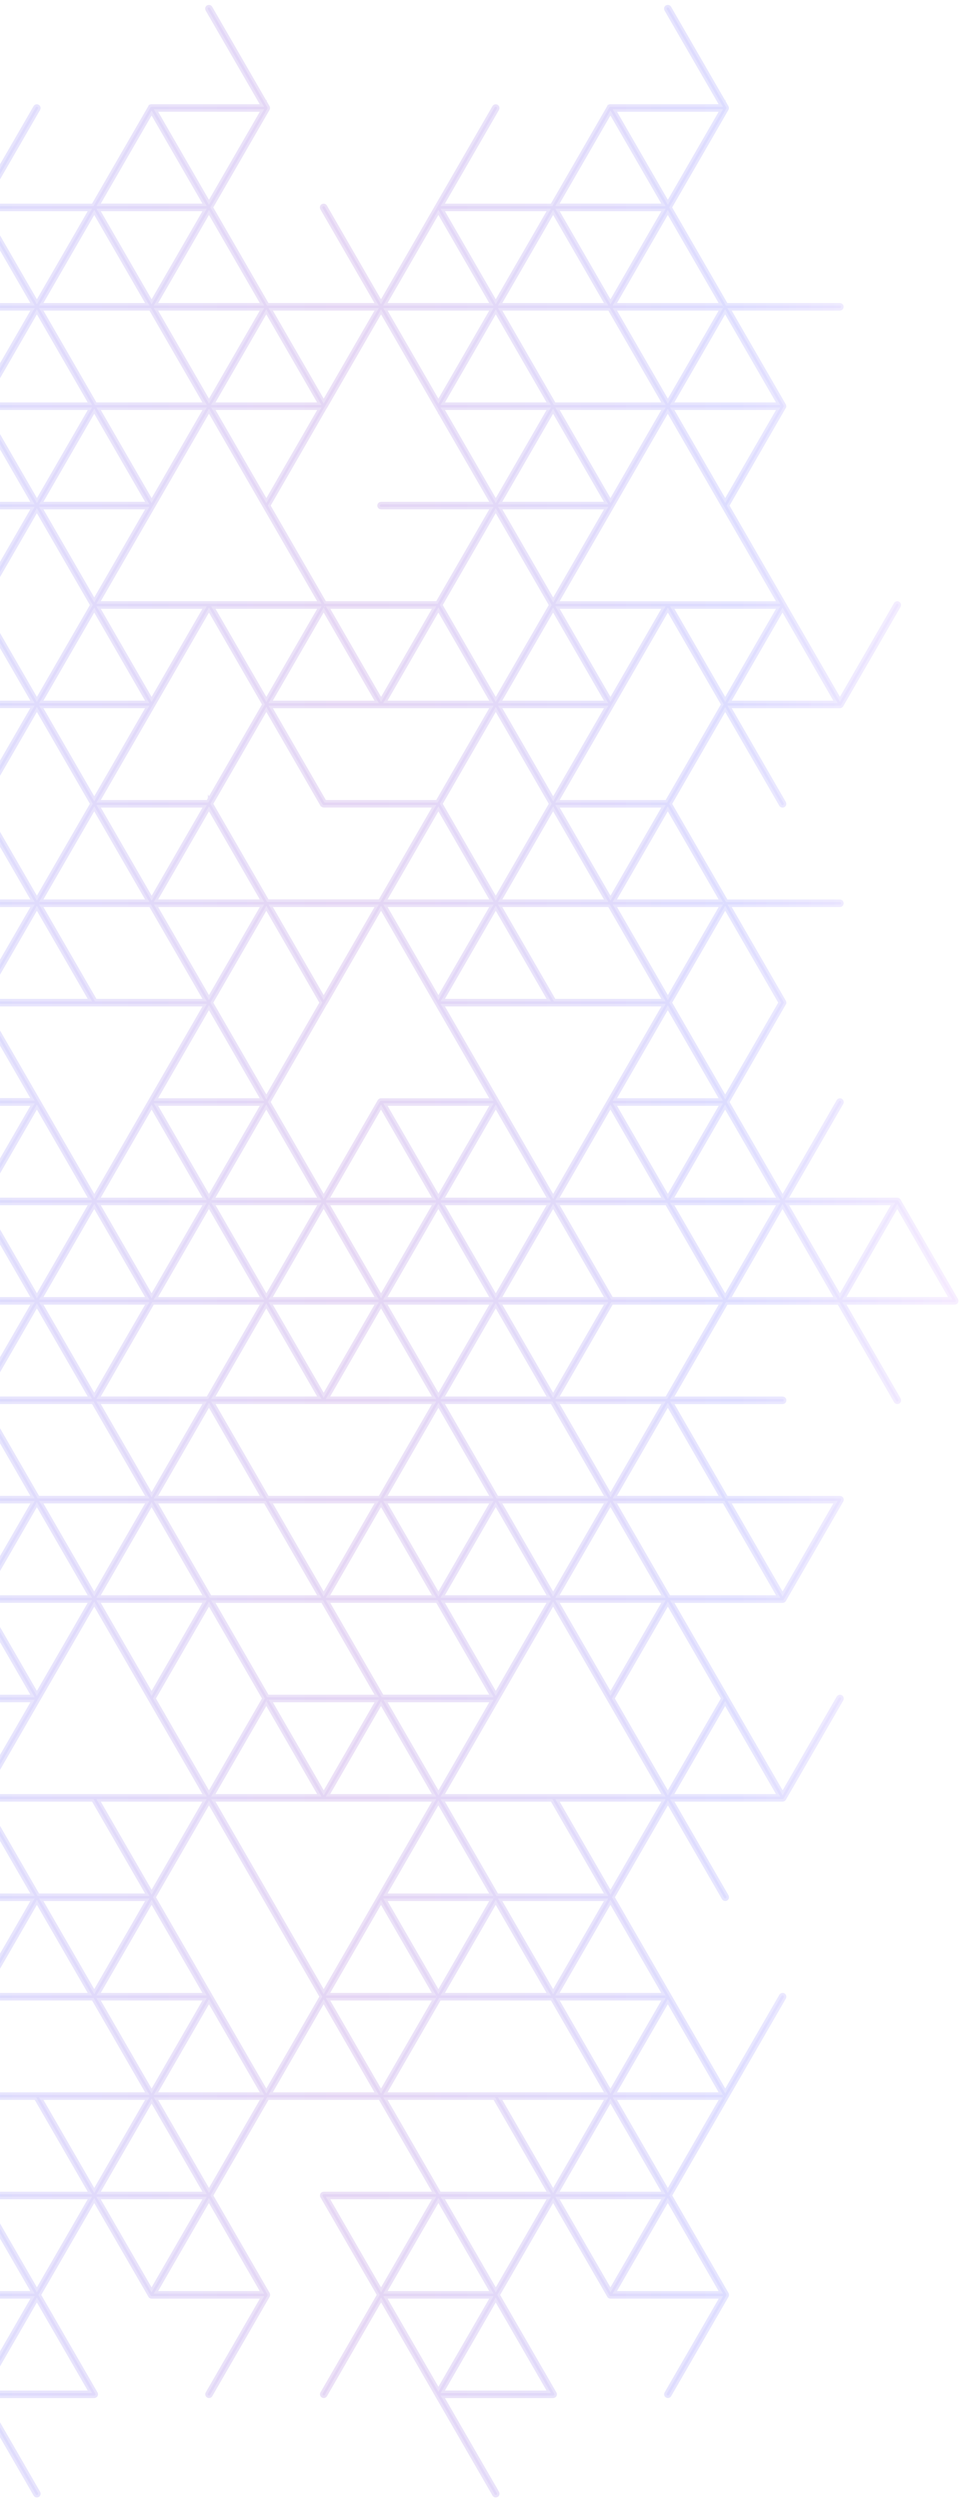
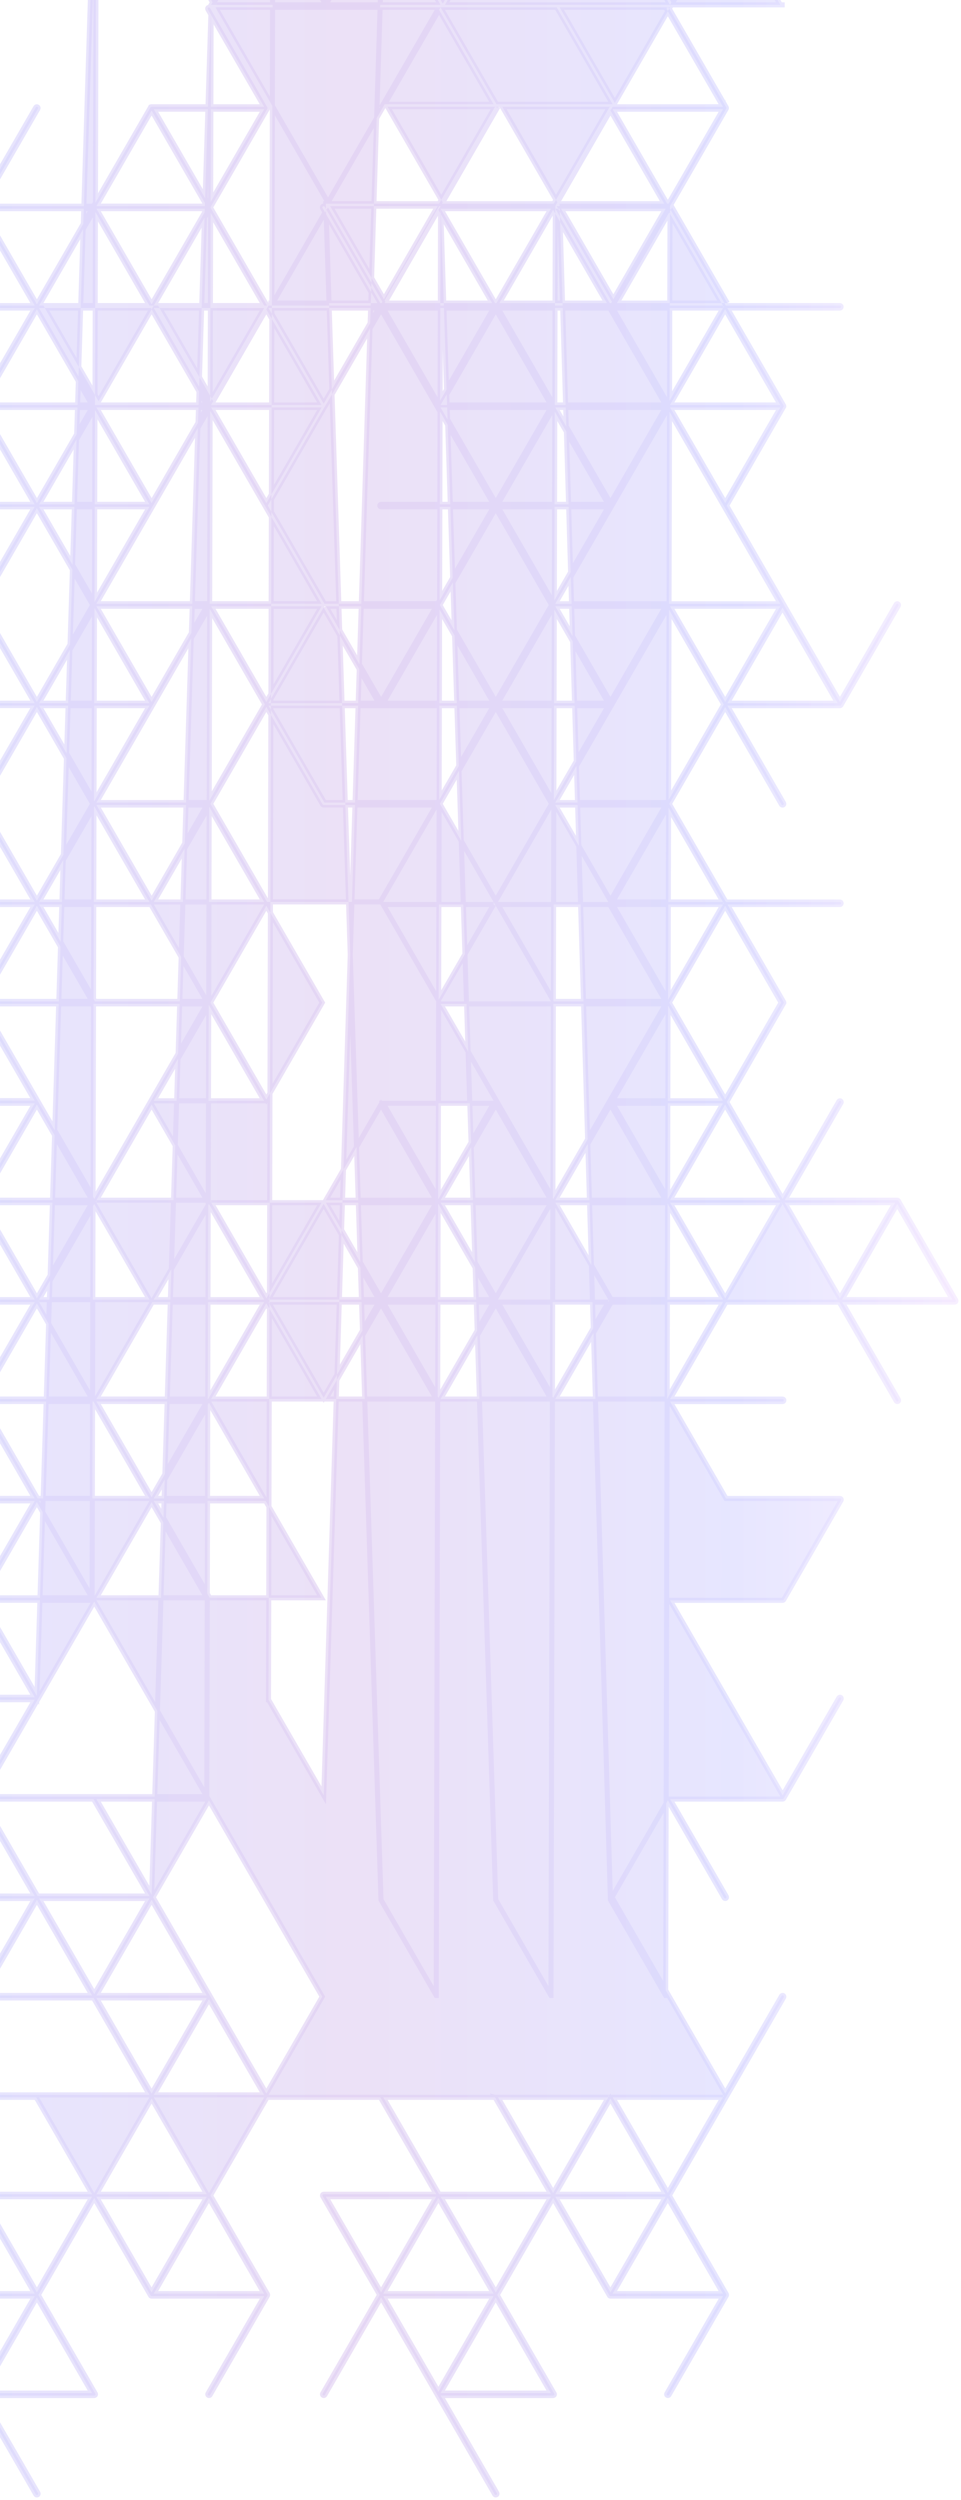
<svg xmlns="http://www.w3.org/2000/svg" width="190" height="494" viewBox="0 0 190 494" fill="none">
-   <path opacity=".6" d="M7.508 492.635l-11.126-19.272H18.634c.061 0 .122-.031.173-.082l.041-.041c.051-.081.041-.173 0-.245L7.58 453.478l11.055-19.149 11.167 19.312s.041.031.051.041c.02.011.041.021.071.031h22.314l-11.126 19.272c-.071.122-.031.265.092.337.122.071.265.03.337-.092l11.341-19.64c.041-.081.041-.163 0-.245l-11.269-19.517 11.198-19.394h22.395L86.26 433.583H64.007c-.092 0-.174.051-.214.123-.041.082-.041.163 0 .245l11.269 19.517-11.269 19.517c-.071.112-.031.265.092.337.122.071.265.03.337-.092l11.126-19.272 22.457 38.922c.071.112.214.153.337.092.122-.072.153-.215.092-.337l-11.126-19.272H109.36c.061 0 .122-.031.173-.082l.041-.041c.051-.081.041-.173 0-.245l-11.269-19.517 11.055-19.149 11.167 19.312s.041.031.051.041c.021.011.041.021.072.031h22.314l-11.127 19.272c-.071.122-.03.265.092.337.123.071.265.03.337-.092l11.341-19.64c.04-.081.04-.163 0-.245l-11.27-19.517 22.61-39.166c.062-.123.021-.276-.092-.337-.051-.031-.122-.041-.183-.021-.062.021-.113.062-.153.113l-11.127 19.272-22.395-38.789 11.055-19.15 11.126 19.272c.071.112.224.153.337.092.112-.071.153-.225.092-.337l-11.127-19.272h22.253c.061 0 .122-.03.173-.081l.031-.031 11.351-19.65c.061-.122.02-.275-.092-.337-.061-.03-.122-.041-.184-.02-.061.02-.112.061-.153.112l-11.126 19.272-22.253-38.544h22.253c.092 0 .173-.051.214-.122l11.341-19.64c.041-.081.041-.163 0-.245-.041-.081-.123-.122-.214-.122h-22.539l-11.055-19.15h22.253c.133 0 .245-.112.245-.245s-.112-.245-.245-.245H132.48l11.055-19.149h22.396l11.269 19.517c.071.112.225.153.337.092.112-.072.153-.215.092-.337l-11.127-19.283h22.253s.112-.01.174-.081l.03-.031c.031-.051.041-.092.041-.133 0-.04-.01-.081-.031-.122l-11.381-19.691c-.061-.061-.123-.081-.174-.081h-22.252l11.126-19.272c.061-.123.02-.266-.092-.337-.122-.072-.265-.031-.337.092l-11.126 19.272-11.055-19.15 11.29-19.598v-.041c0-.041-.011-.082-.031-.123l-11.126-19.272h22.252c.133 0 .245-.112.245-.245s-.112-.245-.245-.245h-22.538l-11.198-19.394 11.055-19.15 11.126 19.272c.072.112.225.153.337.092.112-.071.153-.214.092-.337l-11.126-19.282h22.252s.113-.01.174-.082l.041-.041 11.34-19.649c.062-.123.021-.266-.091-.337-.123-.072-.266-.031-.337.092l-11.127 19.272-22.395-38.789 11.289-19.599v-.041c0-.041-.01-.082-.03-.122l-11.126-19.272h22.252c.133 0 .245-.112.245-.245 0-.133-.112-.245-.245-.245h-22.538l-11.198-19.395 11.269-19.517c.041-.082.041-.163 0-.245L132.245 1.586c-.071-.112-.214-.153-.336-.092-.113.071-.154.214-.092.337l11.126 19.272h-22.314s-.051.031-.061.041c-.01 0-.031.02-.051.041h-.021l-.02.041-11.269 19.517h-22.11l11.126-19.272c.061-.122.031-.265-.092-.337-.112-.071-.265-.031-.337.092l-22.467 38.911-11.126-19.272c-.071-.112-.214-.153-.337-.092-.061.031-.102.092-.112.153-.021.061 0 .133.02.184l11.126 19.272H52.789L41.591 40.987l11.269-19.517c.041-.082.041-.163 0-.245L41.52 1.586c-.071-.112-.214-.153-.337-.092-.112.071-.153.214-.092.337L52.218 21.103H29.904s-.051.031-.061.041c-.01 0-.031.021-.051.041h-.02l-.02.041-11.269 19.517H-3.629l11.126-19.272c.061-.122.031-.265-.092-.337-.112-.071-.265-.031-.337.092l-22.467 38.911-11.126-19.272c-.071-.112-.214-.153-.337-.092-.061.031-.102.092-.112.153-.02.061 0 .133.02.184l11.269 19.517-11.269 19.517c-.071.112-.031.265.092.337.122.071.265.031.337-.092l11.126-19.272L6.855 99.661H-15.398c-.133 0-.245.112-.245.245 0 .132.112.245.245.245H6.855L-4.2 119.3H-26.739c-.092 0-.163.051-.214.123l-11.341 19.639c-.071.113-.031.266.092.337.122.072.265.031.337-.092l11.126-19.272 11.126 19.272c.031.061.082.092.153.113H6.855l-11.055 19.149H-26.739c-.133 0-.245.112-.245.245s.112.245.245.245h22.253L-26.953 197.971c-.071.112-.031.265.092.336.122.072.265.031.337-.091l11.126-19.272 22.253 38.544H-15.398c-.092 0-.163.051-.214.122-.041.082-.041.174 0 .245l11.269 19.517-11.055 19.15-22.467-38.912c-.071-.112-.214-.153-.337-.092-.061.031-.102.082-.112.153-.02.062 0 .133.02.184l11.126 19.272h-22.242s-.112.01-.173.082h-.02l-.031.051-11.331 19.67c-.071.112-.031.265.092.337.122.071.265.03.337-.092l11.126-19.272 22.488 38.952h.02c.041.062.102.082.173.082h22.253l-11.055 19.149h-22.538c-.133 0-.245.113-.245.245 0 .133.112.245.245.245h22.538l11.055 19.15H-26.728c-.092 0-.173.051-.214.122-.041.082-.041.164 0 .245l11.126 19.273h-22.253c-.092 0-.173.051-.214.122l-11.341 19.639c-.071.113-.031.266.092.337.122.072.265.031.337-.092l11.126-19.272 11.126 19.272c.031.062.082.092.153.113v.01h22.314l-22.253 38.544-11.126-19.272c-.071-.112-.214-.153-.337-.092-.051.031-.102.082-.112.143-.02.061 0 .133.02.184l22.467 38.922h-22.253c-.133 0-.245.112-.245.245 0 .132.112.245.245.245h22.538l11.055 19.149H-26.728c-.092 0-.173.051-.214.123-.041.081-.041.163 0 .245l11.269 19.517-11.269 19.517c-.071.112-.031.265.092.336.122.072.265.031.337-.091l11.126-19.272L7.079 492.88c.071.112.214.153.337.092.122-.072.153-.215.092-.337zM108.931 472.873H87.097l10.912-18.905 10.912 18.905h.01zm-11.341-19.16l-10.912 18.905-10.912-18.905h21.834-.01zm-21.824-.49l10.912-18.905 10.912 18.905H75.756h.01zm67.186 0h-21.834l10.912-18.905 10.912 18.905h.01zm-11.34-19.15l-5.461 9.453-5.462 9.452-10.912-18.905h21.835zm-22.682 0l-10.912 18.905-10.912-18.905h21.834-.01zm-22.681 0l-10.912 18.905-10.912-18.905H86.26h-.01zm23.528-.49l10.912-18.904 10.912 18.904h-21.834.01zm33.175-19.149l-10.912 18.904-10.912-18.904h21.834-.01zm-22.681 0l-10.912 18.904-10.912-18.904h21.834-.01zm-22.396 0l11.055 19.149H86.821l-11.055-19.149h22.11zM142.953 21.582L132.041 40.487l-10.912-18.904h21.834-.01zM109.778 40.732l10.912-18.905 10.912 18.905h-21.834.01zM52.228 21.582L41.316 40.487l-10.912-18.904h21.834-.01zM19.063 40.732l10.912-18.904L40.887 40.732H19.053h.01zm21.824.5L29.975 60.137l-10.912-18.904h21.834-.01zm-22.681 0L7.294 60.137-3.618 41.232H18.216h-.01zM-14.959 60.382l10.912-18.904L6.865 60.382H-14.969h.01zm22.681 0L18.634 41.477l10.912 18.904H7.712h.01zm22.681 0l10.912-18.904 10.912 18.904H30.394h.01zm-.857 354.052l-10.912 18.904-10.912-18.904H29.557h-.01zm22.681 0l-10.912 18.904-10.912-18.904H52.238h-.01zm.847-.49l10.912-18.905 10.912 18.905H53.065h.01zm89.878 0h-21.834l10.912-18.905 10.912 18.905h.01zm-11.34-19.15l-10.912 18.905-10.912-18.905h21.834-.01zm-22.396 0l11.055 19.15H75.756l11.055-19.15H109.217zm-22.967 0l-10.912 18.905-10.912-18.905H86.26h-.01zm45.363-.49h-21.835L120.69 375.4l10.912 18.904h.011zm-11.341-19.159l-10.912 18.904-10.912-18.904h21.834-.01zm-11.341 19.159H87.097L98.009 375.4l10.912 18.904h.01zm-11.341-19.159l-10.912 18.904-10.912-18.904h21.834-.01zm-11.341 19.159H64.416L75.328 375.4l10.912 18.904h.01zm45.363-38.799l-10.912 18.905-10.912-18.905h21.834-.01zm-22.396 0l11.055 19.15H98.162l-11.055-19.15h22.11zm-11.627 19.15H75.756l10.912-18.905 10.912 18.905h.01zm-11.341-19.15l-22.253 38.544-11.126-19.272-11.126-19.272H86.26h-.01zm-45.363 0L29.975 374.41l-10.912-18.905h21.834-.01zm34.451-19.394l10.912 18.904H64.416l9.534-16.516 1.378-2.388h.01zm.429-.245h21.834l-10.912 18.904-10.912-18.904h-.01zm11.341 19.149l22.253-38.544 22.253 38.544H87.097h.01zm-34.022-19.149h21.834L64.007 354.77l-10.912-18.904h-.01zm-.286-.49l-11.055-19.15h22.11l11.055 19.15H52.799zm-34.594-19.16L7.294 335.121l-10.912-18.905H18.216h-.01zm22.681 0l-10.912 18.905-10.912-18.905h21.834-.01zm.429.255l11.055 19.15-11.055 19.149-11.055-19.149 11.055-19.15zm11.341 19.64l10.912 18.904H41.734l10.912-18.904h.01zm101.638 18.904H132.46l10.912-18.904 10.912 18.904h.01zm-11.198-19.394l-11.055 19.149-11.055-19.149 11.055-19.15 11.055 19.15zm-11.483-19.405l-10.912 18.905-10.912-18.905h21.834-.01zm-22.682 0l-10.912 18.905-10.912-18.905h21.834-.01zm-22.395 0l11.055 19.15H75.481l-11.055-19.15h22.11zm-56.989-19.64l-10.912 18.905-10.912-18.905h21.834-.01zm45.363 0l-10.912 18.905-10.912-18.905h21.834-.01zm.429.245l10.912 18.905H64.416l10.912-18.905h.01zm22.681 0l10.912 18.905H87.097l10.912-18.905h.01zm22.682 0l10.912 18.905h-21.835l10.912-18.905h.011zm44.934-.245l-10.912 18.905-10.912-18.905h21.834-.01zm-22.396 0l11.055 19.15h-22.11l-11.055-19.15h22.11zm-22.967 0l-10.912 18.905-10.912-18.905h21.834-.01zm-22.681 0l-10.912 18.905-10.912-18.905h21.834-.01zm-21.824-.49l10.912-18.904 10.912 18.904H75.756h.01zm67.186 0h-21.834l10.912-18.904 10.912 18.904h.01zm-11.34-19.149l-10.912 18.904-10.912-18.904h21.834-.01zm-22.396 0l11.055 19.149H98.162l-11.055-19.149h22.11zm-22.967 0l-11.055 19.149H52.799l-11.055-19.149H86.26h-.01zm-56.703-19.64l-10.912 18.905-10.912-18.905h21.834-.01zm11.341-19.649l-10.912 18.904-10.912-18.904h21.834-.01zm.847-.49l10.912-18.905 10.912 18.905H41.724h.01zm10.493-19.15l-10.912 18.905-10.912-18.905h21.834-.01zm.715-.245l11.228-19.486s.031-.01.041-.031l11.126-19.272 22.253 38.544H75.338s-.031 0-.041.01h-.041c-.051.021-.102.051-.133.103l-11.126 19.272-11.055-19.15v.01zm45.506-39.534l10.912-18.905 10.912 18.905H98.438h.01zm-22.681 0l10.912-18.905 10.912 18.905H75.756h.01zm-23.539.5l-10.912 18.905-10.912-18.905h21.834-.01zm22.681 0l-10.912 18.905-10.912-18.905h21.834-.01zm12.198 19.15l10.912-18.905 10.912 18.905H87.097h.01zm11.341 58.928l10.912-18.904 10.912 18.904H98.438h.01zm45.353 0l10.912-18.904 10.911 18.904H143.79h.011zM41.745 237.648h21.834l-4.849 8.401-6.063 10.503-10.912-18.904h-.01zm22.253.245l10.912 18.904H53.075l10.912-18.904h.01zm22.681.01l10.912 18.904H75.756l10.912-18.904h.01zm23.099-.745l10.912-18.905 10.912 18.905h-21.834.01zm-22.671 0l10.912-18.905 10.912 18.905H87.097h.01zm-.429-.245l-10.912-18.905h21.834l-10.912 18.905h-.01zm-.429.245H64.416l10.912-18.905 10.912 18.905h.01zm0 .49l-10.912 18.904-10.912-18.904H86.26h-.01zm-44.934.255l10.912 18.904H30.394l10.912-18.904h.01zm45.791 38.544l10.912-18.905 10.912 18.905H87.097h.01zm-.429-.245l-10.912-18.905h21.834l-10.912 18.905h-.01zm-11.769-18.905l-10.912 18.905-10.912-18.905h21.834-.01zm.429.245l10.912 18.905H64.416l10.912-18.905h.01zM40.887 276.937l-10.912 18.905-10.912-18.905h21.834-.01zm102.066-19.64l-11.055 19.15h-22.109l11.055-19.15h22.109zm-22.681 0l-10.912 18.905-10.912-18.905h21.834-.01zm68.044-.49h-21.834l10.912-18.904 10.912 18.904h.01zm-11.341-19.159l-10.912 18.904-10.912-18.904h21.835-.011zm-22.681 0l-10.912 18.904-10.912-18.904h21.834-.01zm-22.396 0l11.055 19.149h-22.109l-11.055-19.149h22.109zm-22.967 0l-10.912 18.904-10.912-18.904h21.834-.01zm45.363-.49H132.46l10.912-18.905 10.912 18.905h.01zm-11.341-19.15l-10.912 18.905-10.912-18.905h21.834-.01zm-33.593 18.905l-22.253-38.544h44.516l-22.253 38.544h-.01zm11.759-19.395l10.912-18.904 10.912 18.904h-21.834.01zm33.318-19.394l-11.055 19.149-11.055-19.149 11.055-19.15 11.055 19.15zm-11.484-19.395l-10.912 18.905-10.912-18.905h21.834-.01zm-22.395 0l11.055 19.15h-22.11l-11.055-19.15h22.11zm-22.968 0l-10.912 18.905-10.912-18.905h21.834-.01zm45.362-.5h-21.834l10.912-18.905 10.912 18.905h.01zm-11.34-19.15l-10.912 18.905-10.912-18.905h21.834-.01zm-33.594 18.905l-11.055-19.15 11.055-19.149 11.055 19.149-11.055 19.15zm-45.363-39.279L41.745 119.8h21.834l-2.215 3.828-8.707 15.077zm34.022-18.66l10.912 18.905H75.756l10.912-18.905h.01zm22.681 0l10.912 18.905H98.438l10.912-18.905h.01zm-45.363 0l10.912 18.905H53.075l10.912-18.905h.01zm.429-.245H86.26l-10.912 18.905-10.912-18.905h-.01zm-23.539 0l-10.912 18.905-10.912-18.905h21.834-.01zm34.451 19.64h22.253l-11.055 19.15H64.14l-11.055-19.15h22.253zm23.11 0h21.834l-10.912 18.904-10.912-18.904h-.01zm33.45 19.15h-22.109l22.252-38.545 11.055 19.15-11.198 19.395zm33.737-19.64h-21.834l10.911-18.905 10.912 18.905h.011zm-11.341-19.15l-10.912 18.905L132.47 119.8h21.834-.01zm-22.681 0l-10.912 18.905-10.912-18.905h21.834-.01zm-33.594 18.905l-11.055-19.15 11.055-19.149 11.055 19.149-11.055 19.15zm.429-38.554h21.834l-10.912 18.904-10.912-18.904h-.01zm55.846 19.159h-44.516l22.253-38.544 22.253 38.544h.01zm0-38.799l-10.912 18.905-10.912-18.905h21.834-.01zm-22.681 0l-10.912 18.905-10.912-18.905h21.834-.01zm-11.341 19.149l-21.834 0L109.35 80.756l10.912 18.904h.01zm-11.341-19.149L98.019 99.416l-10.912-18.905h21.834-.01zM97.591 99.661H75.338c-.133 0-.245.112-.245.245 0 .132.112.245.245.245h22.253L86.536 119.3H64.14L52.942 99.906l11.228-19.486s.031-.01.041-.031l11.126-19.272 22.253 38.544zm-44.934-.245L41.745 80.511h21.834L52.667 99.416h-.01zm-22.681 0l-10.912-18.905h21.834L29.985 99.416h-.01zm22.253-38.544L41.316 79.776l-10.912-18.904h21.834-.01zm22.681 0l-10.912 18.904-10.912-18.904h21.834-.01zm12.198 19.15l10.912-18.905 10.912 18.904-21.834 0h.01zm67.187-0H132.46l10.912-18.904 10.912 18.904h.01zm-11.341-19.149l-10.912 18.904-10.912-18.904h21.834-.01zm-22.395 0l11.055 19.149h-22.11L98.448 60.872h22.11zm-22.968 0l-10.912 18.904-10.912-18.904h21.834-.01zm.857-.49L109.36 41.477l10.912 18.904H98.438h.01zm44.505 0h-21.834l10.912-18.904 10.912 18.904h.01zm-11.34-19.149l-10.912 18.904-10.912-18.904h21.834-.01zm-22.682 0L98.019 60.137l-10.912-18.904h21.834-.01zm-22.253.245l10.912 18.904H75.756l10.912-18.904h.01zM-14.959 60.872H6.875L-4.037 79.776-14.949 60.872h-.01zm11.341 19.15L7.294 61.117 18.206 80.021H-3.629h.01zm22.396 0L7.722 60.872H29.832L40.887 80.021H18.777zm22.957 0l10.912-18.905 10.912 18.905H41.724h.01zm-45.353.49h21.834L7.304 99.416-3.608 80.511h-.01zM7.722 99.661L18.634 80.756l10.912 18.905H7.712h.01zM41.316 80.756L63.568 119.3H19.053l22.253-38.544h.01zM29.546 100.151l-10.912 18.904-10.912-18.904H29.556h-.01zm-22.253.255l11.055 19.149-11.055 19.15-11.055-19.15 11.055-19.149zM-26.3 119.8h21.834l-10.912 18.905-10.912-18.905h-.01zm11.341 19.15l10.912-18.905L6.865 138.95H-14.969h.01zm22.681 0l10.912-18.905 10.912 18.905H7.712h.01zm33.593-18.905l11.055 19.15-11.198 19.395H19.063l22.253-38.545zM29.546 139.44l-10.912 18.905-10.912-18.905h21.834-.01zm-33.308 19.394l11.055-19.149 11.055 19.149-11.055 19.15-11.055-19.15zM-14.959 178.229l10.912-18.905 10.912 18.905H-14.969h.01zm22.681 0l10.912-18.905 10.912 18.905H7.712h.01zm11.341-19.15h21.834l-10.912 18.905-10.912-18.905h-.01zm11.341 19.15l10.912-18.905 10.912 18.905H30.394h.01zm11.198-19.395l11.055-19.149 11.126 19.272s.02.01.031.02c.02.031.041.041.071.051.031.021.051.031.082.031.01 0 .02.01.031.01h22.253l-11.055 19.15H52.799l-11.198-19.395v.01zm-56.561 19.895H6.875l-10.912 18.905-10.912-18.905h-.01zm11.341 19.15l10.912-18.905 10.912 18.905H-3.629h.01zm22.396 0l-11.055-19.15h22.11l11.055 19.15H18.777zm33.879-18.905l11.055 19.15-11.055 19.149-11.055-19.149 11.055-19.15zm-.429 38.544H30.394l10.912-18.904 10.912 18.904h.01zm-55.846-19.149h44.516l-22.253 38.544-22.253-38.544h-.01zm-11.341 19.639H6.875l-10.912 18.905-10.912-18.905h-.01zm11.341 19.15l10.912-18.905 10.912 18.905H-3.628h.01zm22.681 0l10.912-18.905 10.912 18.905H19.053h.01zm-.858.49L7.294 256.552-3.618 237.648h21.834-.01zm-67.187 0h21.834l-10.912 18.904-10.912-18.904h-.01zm11.341 19.159l10.912-18.904 10.912 18.904h-21.834.01zm22.681 0l10.912-18.904 10.912 18.904H-14.969h.01zm22.681 0l10.912-18.904 10.912 18.904H7.712h.01zm-45.363.49h21.834l-10.912 18.905-10.912-18.905h-.01zm11.341 19.15l11.055-19.15H6.865l-11.055 19.15H-26.3zm22.681 0l10.912-18.905 10.912 18.905H-3.628h.01zm22.681 0l11.055-19.15h22.11l-11.055 19.15H19.063zm33.593-18.905l10.912 18.905H41.734l10.912-18.905h.01zm-67.615 38.544l10.912-18.904 10.912 18.904H-14.969h.01zm22.396 0L-3.618 276.937h22.11l11.055 19.149H7.437zm22.967 0l10.912-18.904 10.912 18.904H30.394h.01zm-45.363.49H6.875l-10.912 18.905-10.912-18.905h-.01zm11.341 19.15l10.912-18.905 10.912 18.905H-3.628h.01zm22.681 0l10.912-18.905 10.912 18.905H19.053h.01zm22.396 0l-11.055-19.15h22.11l11.055 19.15H41.459zm-56.703 19.65l-11.055-19.15h22.11l11.055 19.15H-15.245zm-22.396.49h21.834l-10.912 18.904-10.912-18.904h-.01zm11.341 19.149l10.912-18.904 10.912 18.904H-26.31h.01zm11.341-19.149H6.875L-4.037 354.77l-10.912-18.904h-.01zm11.341 19.149l22.253-38.544 22.253 38.544H-3.628h.01zm-11.341 19.64l10.912-18.905 10.912 18.905H-14.969h.01zm22.396 0l-11.055-19.15H18.491l11.055 19.15H7.437zM41.316 355.75l11.126 19.272 11.269 19.517-11.055 19.15L30.261 374.9l11.055-19.15zm-.429 39.044l-10.912 18.905-10.912-18.905h21.834-.01zm-11.341-19.649l-10.912 18.904-10.912-18.904H29.557h-.01zm-22.681 0l-10.912 18.904-10.912-18.904H6.875h-.01zm-33.165 19.159l10.912-18.904 10.912 18.904H-26.31h.01zm22.681 0L7.294 375.4l10.912 18.904H-3.628h.01zm22.681 0l10.912-18.904 10.912 18.904H19.053h.01zm-45.363.49h21.834l-10.912 18.905-10.912-18.905h-.01zm11.341 19.15l11.055-19.15h22.396l11.055 19.15h-44.516.01zm45.363 0l10.912-18.905 10.912 18.905H30.394h.01zm-34.308 19.639l-11.055-19.149H7.151l11.055 19.149H-3.904zm22.967 0l10.912-18.904 10.912 18.904H19.053h.01zm33.165 19.64H30.394l10.912-18.905 10.912 18.905h.01zm-11.341-19.15l-5.461 9.453-5.461 9.452-10.912-18.905H40.887zm-22.681 0L7.294 452.978l-10.912-18.905H18.216h-.01zm-44.505 0h21.834l-10.912 18.905-10.912-18.905h-.01zm11.341 19.15l10.912-18.905 10.912 18.905H-14.969h.01zm0 .49H6.875L-4.037 472.618l-10.912-18.905h-.01zm11.341 19.16l10.912-18.905 10.912 18.905H-3.628h.01z" fill="url(#paint0_linear_2667_25257)" stroke="url(#paint1_linear_2667_25257)" />
+   <path opacity=".6" d="M7.508 492.635l-11.126-19.272H18.634c.061 0 .122-.031.173-.082l.041-.041c.051-.081.041-.173 0-.245L7.58 453.478l11.055-19.149 11.167 19.312s.041.031.051.041c.02.011.041.021.071.031h22.314l-11.126 19.272c-.071.122-.031.265.092.337.122.071.265.03.337-.092l11.341-19.64c.041-.081.041-.163 0-.245l-11.269-19.517 11.198-19.394h22.395L86.26 433.583H64.007c-.092 0-.174.051-.214.123-.041.082-.041.163 0 .245l11.269 19.517-11.269 19.517c-.071.112-.031.265.092.337.122.071.265.03.337-.092l11.126-19.272 22.457 38.922c.071.112.214.153.337.092.122-.072.153-.215.092-.337l-11.126-19.272H109.36c.061 0 .122-.031.173-.082l.041-.041c.051-.081.041-.173 0-.245l-11.269-19.517 11.055-19.149 11.167 19.312s.041.031.051.041c.021.011.041.021.072.031h22.314l-11.127 19.272c-.071.122-.03.265.092.337.123.071.265.03.337-.092l11.341-19.64c.04-.081.04-.163 0-.245l-11.27-19.517 22.61-39.166c.062-.123.021-.276-.092-.337-.051-.031-.122-.041-.183-.021-.062.021-.113.062-.153.113l-11.127 19.272-22.395-38.789 11.055-19.15 11.126 19.272c.071.112.224.153.337.092.112-.071.153-.225.092-.337l-11.127-19.272h22.253c.061 0 .122-.03.173-.081l.031-.031 11.351-19.65c.061-.122.02-.275-.092-.337-.061-.03-.122-.041-.184-.02-.061.02-.112.061-.153.112l-11.126 19.272-22.253-38.544h22.253c.092 0 .173-.051.214-.122l11.341-19.64c.041-.081.041-.163 0-.245-.041-.081-.123-.122-.214-.122h-22.539l-11.055-19.15h22.253c.133 0 .245-.112.245-.245s-.112-.245-.245-.245H132.48l11.055-19.149h22.396l11.269 19.517c.071.112.225.153.337.092.112-.072.153-.215.092-.337l-11.127-19.283h22.253s.112-.01.174-.081l.03-.031c.031-.051.041-.092.041-.133 0-.04-.01-.081-.031-.122l-11.381-19.691c-.061-.061-.123-.081-.174-.081h-22.252l11.126-19.272c.061-.123.02-.266-.092-.337-.122-.072-.265-.031-.337.092l-11.126 19.272-11.055-19.15 11.29-19.598v-.041c0-.041-.011-.082-.031-.123l-11.126-19.272h22.252c.133 0 .245-.112.245-.245s-.112-.245-.245-.245h-22.538l-11.198-19.394 11.055-19.15 11.126 19.272c.072.112.225.153.337.092.112-.071.153-.214.092-.337l-11.126-19.282h22.252s.113-.01.174-.082l.041-.041 11.34-19.649c.062-.123.021-.266-.091-.337-.123-.072-.266-.031-.337.092l-11.127 19.272-22.395-38.789 11.289-19.599v-.041c0-.041-.01-.082-.03-.122l-11.126-19.272h22.252c.133 0 .245-.112.245-.245 0-.133-.112-.245-.245-.245h-22.538l-11.198-19.395 11.269-19.517c.041-.082.041-.163 0-.245L132.245 1.586c-.071-.112-.214-.153-.336-.092-.113.071-.154.214-.092.337l11.126 19.272h-22.314s-.051.031-.061.041c-.01 0-.031.02-.051.041h-.021l-.02.041-11.269 19.517h-22.11l11.126-19.272c.061-.122.031-.265-.092-.337-.112-.071-.265-.031-.337.092l-22.467 38.911-11.126-19.272c-.071-.112-.214-.153-.337-.092-.061.031-.102.092-.112.153-.021.061 0 .133.02.184l11.126 19.272H52.789L41.591 40.987l11.269-19.517c.041-.082.041-.163 0-.245L41.52 1.586c-.071-.112-.214-.153-.337-.092-.112.071-.153.214-.092.337L52.218 21.103H29.904s-.051.031-.061.041c-.01 0-.031.021-.051.041h-.02l-.02.041-11.269 19.517H-3.629l11.126-19.272c.061-.122.031-.265-.092-.337-.112-.071-.265-.031-.337.092l-22.467 38.911-11.126-19.272c-.071-.112-.214-.153-.337-.092-.061.031-.102.092-.112.153-.02.061 0 .133.02.184l11.269 19.517-11.269 19.517c-.071.112-.031.265.092.337.122.071.265.031.337-.092l11.126-19.272L6.855 99.661H-15.398c-.133 0-.245.112-.245.245 0 .132.112.245.245.245H6.855L-4.2 119.3H-26.739c-.092 0-.163.051-.214.123l-11.341 19.639c-.071.113-.031.266.092.337.122.072.265.031.337-.092l11.126-19.272 11.126 19.272c.031.061.082.092.153.113H6.855l-11.055 19.149H-26.739c-.133 0-.245.112-.245.245s.112.245.245.245h22.253L-26.953 197.971c-.071.112-.031.265.092.336.122.072.265.031.337-.091l11.126-19.272 22.253 38.544H-15.398c-.092 0-.163.051-.214.122-.041.082-.041.174 0 .245l11.269 19.517-11.055 19.15-22.467-38.912c-.071-.112-.214-.153-.337-.092-.061.031-.102.082-.112.153-.02.062 0 .133.02.184l11.126 19.272h-22.242s-.112.01-.173.082h-.02l-.031.051-11.331 19.67c-.071.112-.031.265.092.337.122.071.265.03.337-.092l11.126-19.272 22.488 38.952h.02c.041.062.102.082.173.082h22.253l-11.055 19.149h-22.538c-.133 0-.245.113-.245.245 0 .133.112.245.245.245h22.538l11.055 19.15H-26.728c-.092 0-.173.051-.214.122-.041.082-.041.164 0 .245l11.126 19.273h-22.253c-.092 0-.173.051-.214.122l-11.341 19.639c-.071.113-.031.266.092.337.122.072.265.031.337-.092l11.126-19.272 11.126 19.272c.031.062.082.092.153.113v.01h22.314l-22.253 38.544-11.126-19.272c-.071-.112-.214-.153-.337-.092-.051.031-.102.082-.112.143-.02.061 0 .133.02.184l22.467 38.922h-22.253c-.133 0-.245.112-.245.245 0 .132.112.245.245.245h22.538l11.055 19.149H-26.728c-.092 0-.173.051-.214.123-.041.081-.041.163 0 .245l11.269 19.517-11.269 19.517c-.071.112-.031.265.092.336.122.072.265.031.337-.091l11.126-19.272L7.079 492.88c.071.112.214.153.337.092.122-.072.153-.215.092-.337zM108.931 472.873H87.097l10.912-18.905 10.912 18.905h.01zm-11.341-19.16l-10.912 18.905-10.912-18.905h21.834-.01zm-21.824-.49l10.912-18.905 10.912 18.905H75.756h.01zm67.186 0h-21.834l10.912-18.905 10.912 18.905h.01zm-11.34-19.15l-5.461 9.453-5.462 9.452-10.912-18.905h21.835zm-22.682 0l-10.912 18.905-10.912-18.905h21.834-.01zm-22.681 0l-10.912 18.905-10.912-18.905H86.26h-.01zm23.528-.49l10.912-18.904 10.912 18.904h-21.834.01zm33.175-19.149l-10.912 18.904-10.912-18.904h21.834-.01zm-22.681 0l-10.912 18.904-10.912-18.904h21.834-.01zm-22.396 0l11.055 19.149H86.821l-11.055-19.149h22.11zM142.953 21.582L132.041 40.487l-10.912-18.904h21.834-.01zM109.778 40.732l10.912-18.905 10.912 18.905h-21.834.01zM52.228 21.582L41.316 40.487l-10.912-18.904h21.834-.01zM19.063 40.732l10.912-18.904L40.887 40.732H19.053h.01zm21.824.5L29.975 60.137l-10.912-18.904h21.834-.01zm-22.681 0L7.294 60.137-3.618 41.232H18.216h-.01zM-14.959 60.382l10.912-18.904L6.865 60.382H-14.969h.01zm22.681 0L18.634 41.477l10.912 18.904H7.712h.01zm22.681 0l10.912-18.904 10.912 18.904H30.394h.01zl-10.912 18.904-10.912-18.904H29.557h-.01zm22.681 0l-10.912 18.904-10.912-18.904H52.238h-.01zm.847-.49l10.912-18.905 10.912 18.905H53.065h.01zm89.878 0h-21.834l10.912-18.905 10.912 18.905h.01zm-11.34-19.15l-10.912 18.905-10.912-18.905h21.834-.01zm-22.396 0l11.055 19.15H75.756l11.055-19.15H109.217zm-22.967 0l-10.912 18.905-10.912-18.905H86.26h-.01zm45.363-.49h-21.835L120.69 375.4l10.912 18.904h.011zm-11.341-19.159l-10.912 18.904-10.912-18.904h21.834-.01zm-11.341 19.159H87.097L98.009 375.4l10.912 18.904h.01zm-11.341-19.159l-10.912 18.904-10.912-18.904h21.834-.01zm-11.341 19.159H64.416L75.328 375.4l10.912 18.904h.01zm45.363-38.799l-10.912 18.905-10.912-18.905h21.834-.01zm-22.396 0l11.055 19.15H98.162l-11.055-19.15h22.11zm-11.627 19.15H75.756l10.912-18.905 10.912 18.905h.01zm-11.341-19.15l-22.253 38.544-11.126-19.272-11.126-19.272H86.26h-.01zm-45.363 0L29.975 374.41l-10.912-18.905h21.834-.01zm34.451-19.394l10.912 18.904H64.416l9.534-16.516 1.378-2.388h.01zm.429-.245h21.834l-10.912 18.904-10.912-18.904h-.01zm11.341 19.149l22.253-38.544 22.253 38.544H87.097h.01zm-34.022-19.149h21.834L64.007 354.77l-10.912-18.904h-.01zm-.286-.49l-11.055-19.15h22.11l11.055 19.15H52.799zm-34.594-19.16L7.294 335.121l-10.912-18.905H18.216h-.01zm22.681 0l-10.912 18.905-10.912-18.905h21.834-.01zm.429.255l11.055 19.15-11.055 19.149-11.055-19.149 11.055-19.15zm11.341 19.64l10.912 18.904H41.734l10.912-18.904h.01zm101.638 18.904H132.46l10.912-18.904 10.912 18.904h.01zm-11.198-19.394l-11.055 19.149-11.055-19.149 11.055-19.15 11.055 19.15zm-11.483-19.405l-10.912 18.905-10.912-18.905h21.834-.01zm-22.682 0l-10.912 18.905-10.912-18.905h21.834-.01zm-22.395 0l11.055 19.15H75.481l-11.055-19.15h22.11zm-56.989-19.64l-10.912 18.905-10.912-18.905h21.834-.01zm45.363 0l-10.912 18.905-10.912-18.905h21.834-.01zm.429.245l10.912 18.905H64.416l10.912-18.905h.01zm22.681 0l10.912 18.905H87.097l10.912-18.905h.01zm22.682 0l10.912 18.905h-21.835l10.912-18.905h.011zm44.934-.245l-10.912 18.905-10.912-18.905h21.834-.01zm-22.396 0l11.055 19.15h-22.11l-11.055-19.15h22.11zm-22.967 0l-10.912 18.905-10.912-18.905h21.834-.01zm-22.681 0l-10.912 18.905-10.912-18.905h21.834-.01zm-21.824-.49l10.912-18.904 10.912 18.904H75.756h.01zm67.186 0h-21.834l10.912-18.904 10.912 18.904h.01zm-11.34-19.149l-10.912 18.904-10.912-18.904h21.834-.01zm-22.396 0l11.055 19.149H98.162l-11.055-19.149h22.11zm-22.967 0l-11.055 19.149H52.799l-11.055-19.149H86.26h-.01zm-56.703-19.64l-10.912 18.905-10.912-18.905h21.834-.01zm11.341-19.649l-10.912 18.904-10.912-18.904h21.834-.01zm.847-.49l10.912-18.905 10.912 18.905H41.724h.01zm10.493-19.15l-10.912 18.905-10.912-18.905h21.834-.01zm.715-.245l11.228-19.486s.031-.01.041-.031l11.126-19.272 22.253 38.544H75.338s-.031 0-.041.01h-.041c-.051.021-.102.051-.133.103l-11.126 19.272-11.055-19.15v.01zm45.506-39.534l10.912-18.905 10.912 18.905H98.438h.01zm-22.681 0l10.912-18.905 10.912 18.905H75.756h.01zm-23.539.5l-10.912 18.905-10.912-18.905h21.834-.01zm22.681 0l-10.912 18.905-10.912-18.905h21.834-.01zm12.198 19.15l10.912-18.905 10.912 18.905H87.097h.01zm11.341 58.928l10.912-18.904 10.912 18.904H98.438h.01zm45.353 0l10.912-18.904 10.911 18.904H143.79h.011zM41.745 237.648h21.834l-4.849 8.401-6.063 10.503-10.912-18.904h-.01zm22.253.245l10.912 18.904H53.075l10.912-18.904h.01zm22.681.01l10.912 18.904H75.756l10.912-18.904h.01zm23.099-.745l10.912-18.905 10.912 18.905h-21.834.01zm-22.671 0l10.912-18.905 10.912 18.905H87.097h.01zm-.429-.245l-10.912-18.905h21.834l-10.912 18.905h-.01zm-.429.245H64.416l10.912-18.905 10.912 18.905h.01zm0 .49l-10.912 18.904-10.912-18.904H86.26h-.01zm-44.934.255l10.912 18.904H30.394l10.912-18.904h.01zm45.791 38.544l10.912-18.905 10.912 18.905H87.097h.01zm-.429-.245l-10.912-18.905h21.834l-10.912 18.905h-.01zm-11.769-18.905l-10.912 18.905-10.912-18.905h21.834-.01zm.429.245l10.912 18.905H64.416l10.912-18.905h.01zM40.887 276.937l-10.912 18.905-10.912-18.905h21.834-.01zm102.066-19.64l-11.055 19.15h-22.109l11.055-19.15h22.109zm-22.681 0l-10.912 18.905-10.912-18.905h21.834-.01zm68.044-.49h-21.834l10.912-18.904 10.912 18.904h.01zm-11.341-19.159l-10.912 18.904-10.912-18.904h21.835-.011zm-22.681 0l-10.912 18.904-10.912-18.904h21.834-.01zm-22.396 0l11.055 19.149h-22.109l-11.055-19.149h22.109zm-22.967 0l-10.912 18.904-10.912-18.904h21.834-.01zm45.363-.49H132.46l10.912-18.905 10.912 18.905h.01zm-11.341-19.15l-10.912 18.905-10.912-18.905h21.834-.01zm-33.593 18.905l-22.253-38.544h44.516l-22.253 38.544h-.01zm11.759-19.395l10.912-18.904 10.912 18.904h-21.834.01zm33.318-19.394l-11.055 19.149-11.055-19.149 11.055-19.15 11.055 19.15zm-11.484-19.395l-10.912 18.905-10.912-18.905h21.834-.01zm-22.395 0l11.055 19.15h-22.11l-11.055-19.15h22.11zm-22.968 0l-10.912 18.905-10.912-18.905h21.834-.01zm45.362-.5h-21.834l10.912-18.905 10.912 18.905h.01zm-11.34-19.15l-10.912 18.905-10.912-18.905h21.834-.01zm-33.594 18.905l-11.055-19.15 11.055-19.149 11.055 19.149-11.055 19.15zm-45.363-39.279L41.745 119.8h21.834l-2.215 3.828-8.707 15.077zm34.022-18.66l10.912 18.905H75.756l10.912-18.905h.01zm22.681 0l10.912 18.905H98.438l10.912-18.905h.01zm-45.363 0l10.912 18.905H53.075l10.912-18.905h.01zm.429-.245H86.26l-10.912 18.905-10.912-18.905h-.01zm-23.539 0l-10.912 18.905-10.912-18.905h21.834-.01zm34.451 19.64h22.253l-11.055 19.15H64.14l-11.055-19.15h22.253zm23.11 0h21.834l-10.912 18.904-10.912-18.904h-.01zm33.45 19.15h-22.109l22.252-38.545 11.055 19.15-11.198 19.395zm33.737-19.64h-21.834l10.911-18.905 10.912 18.905h.011zm-11.341-19.15l-10.912 18.905L132.47 119.8h21.834-.01zm-22.681 0l-10.912 18.905-10.912-18.905h21.834-.01zm-33.594 18.905l-11.055-19.15 11.055-19.149 11.055 19.149-11.055 19.15zm.429-38.554h21.834l-10.912 18.904-10.912-18.904h-.01zm55.846 19.159h-44.516l22.253-38.544 22.253 38.544h.01zm0-38.799l-10.912 18.905-10.912-18.905h21.834-.01zm-22.681 0l-10.912 18.905-10.912-18.905h21.834-.01zm-11.341 19.149l-21.834 0L109.35 80.756l10.912 18.904h.01zm-11.341-19.149L98.019 99.416l-10.912-18.905h21.834-.01zM97.591 99.661H75.338c-.133 0-.245.112-.245.245 0 .132.112.245.245.245h22.253L86.536 119.3H64.14L52.942 99.906l11.228-19.486s.031-.01.041-.031l11.126-19.272 22.253 38.544zm-44.934-.245L41.745 80.511h21.834L52.667 99.416h-.01zm-22.681 0l-10.912-18.905h21.834L29.985 99.416h-.01zm22.253-38.544L41.316 79.776l-10.912-18.904h21.834-.01zm22.681 0l-10.912 18.904-10.912-18.904h21.834-.01zm12.198 19.15l10.912-18.905 10.912 18.904-21.834 0h.01zm67.187-0H132.46l10.912-18.904 10.912 18.904h.01zm-11.341-19.149l-10.912 18.904-10.912-18.904h21.834-.01zm-22.395 0l11.055 19.149h-22.11L98.448 60.872h22.11zm-22.968 0l-10.912 18.904-10.912-18.904h21.834-.01zm.857-.49L109.36 41.477l10.912 18.904H98.438h.01zm44.505 0h-21.834l10.912-18.904 10.912 18.904h.01zm-11.34-19.149l-10.912 18.904-10.912-18.904h21.834-.01zm-22.682 0L98.019 60.137l-10.912-18.904h21.834-.01zm-22.253.245l10.912 18.904H75.756l10.912-18.904h.01zM-14.959 60.872H6.875L-4.037 79.776-14.949 60.872h-.01zm11.341 19.15L7.294 61.117 18.206 80.021H-3.629h.01zm22.396 0L7.722 60.872H29.832L40.887 80.021H18.777zm22.957 0l10.912-18.905 10.912 18.905H41.724h.01zm-45.353.49h21.834L7.304 99.416-3.608 80.511h-.01zM7.722 99.661L18.634 80.756l10.912 18.905H7.712h.01zM41.316 80.756L63.568 119.3H19.053l22.253-38.544h.01zM29.546 100.151l-10.912 18.904-10.912-18.904H29.556h-.01zm-22.253.255l11.055 19.149-11.055 19.15-11.055-19.15 11.055-19.149zM-26.3 119.8h21.834l-10.912 18.905-10.912-18.905h-.01zm11.341 19.15l10.912-18.905L6.865 138.95H-14.969h.01zm22.681 0l10.912-18.905 10.912 18.905H7.712h.01zm33.593-18.905l11.055 19.15-11.198 19.395H19.063l22.253-38.545zM29.546 139.44l-10.912 18.905-10.912-18.905h21.834-.01zm-33.308 19.394l11.055-19.149 11.055 19.149-11.055 19.15-11.055-19.15zM-14.959 178.229l10.912-18.905 10.912 18.905H-14.969h.01zm22.681 0l10.912-18.905 10.912 18.905H7.712h.01zm11.341-19.15h21.834l-10.912 18.905-10.912-18.905h-.01zm11.341 19.15l10.912-18.905 10.912 18.905H30.394h.01zm11.198-19.395l11.055-19.149 11.126 19.272s.02.01.031.02c.02.031.041.041.071.051.031.021.051.031.082.031.01 0 .02.01.031.01h22.253l-11.055 19.15H52.799l-11.198-19.395v.01zm-56.561 19.895H6.875l-10.912 18.905-10.912-18.905h-.01zm11.341 19.15l10.912-18.905 10.912 18.905H-3.629h.01zm22.396 0l-11.055-19.15h22.11l11.055 19.15H18.777zm33.879-18.905l11.055 19.15-11.055 19.149-11.055-19.149 11.055-19.15zm-.429 38.544H30.394l10.912-18.904 10.912 18.904h.01zm-55.846-19.149h44.516l-22.253 38.544-22.253-38.544h-.01zm-11.341 19.639H6.875l-10.912 18.905-10.912-18.905h-.01zm11.341 19.15l10.912-18.905 10.912 18.905H-3.628h.01zm22.681 0l10.912-18.905 10.912 18.905H19.053h.01zm-.858.49L7.294 256.552-3.618 237.648h21.834-.01zm-67.187 0h21.834l-10.912 18.904-10.912-18.904h-.01zm11.341 19.159l10.912-18.904 10.912 18.904h-21.834.01zm22.681 0l10.912-18.904 10.912 18.904H-14.969h.01zm22.681 0l10.912-18.904 10.912 18.904H7.712h.01zm-45.363.49h21.834l-10.912 18.905-10.912-18.905h-.01zm11.341 19.15l11.055-19.15H6.865l-11.055 19.15H-26.3zm22.681 0l10.912-18.905 10.912 18.905H-3.628h.01zm22.681 0l11.055-19.15h22.11l-11.055 19.15H19.063zm33.593-18.905l10.912 18.905H41.734l10.912-18.905h.01zm-67.615 38.544l10.912-18.904 10.912 18.904H-14.969h.01zm22.396 0L-3.618 276.937h22.11l11.055 19.149H7.437zm22.967 0l10.912-18.904 10.912 18.904H30.394h.01zm-45.363.49H6.875l-10.912 18.905-10.912-18.905h-.01zm11.341 19.15l10.912-18.905 10.912 18.905H-3.628h.01zm22.681 0l10.912-18.905 10.912 18.905H19.053h.01zm22.396 0l-11.055-19.15h22.11l11.055 19.15H41.459zm-56.703 19.65l-11.055-19.15h22.11l11.055 19.15H-15.245zm-22.396.49h21.834l-10.912 18.904-10.912-18.904h-.01zm11.341 19.149l10.912-18.904 10.912 18.904H-26.31h.01zm11.341-19.149H6.875L-4.037 354.77l-10.912-18.904h-.01zm11.341 19.149l22.253-38.544 22.253 38.544H-3.628h.01zm-11.341 19.64l10.912-18.905 10.912 18.905H-14.969h.01zm22.396 0l-11.055-19.15H18.491l11.055 19.15H7.437zM41.316 355.75l11.126 19.272 11.269 19.517-11.055 19.15L30.261 374.9l11.055-19.15zm-.429 39.044l-10.912 18.905-10.912-18.905h21.834-.01zm-11.341-19.649l-10.912 18.904-10.912-18.904H29.557h-.01zm-22.681 0l-10.912 18.904-10.912-18.904H6.875h-.01zm-33.165 19.159l10.912-18.904 10.912 18.904H-26.31h.01zm22.681 0L7.294 375.4l10.912 18.904H-3.628h.01zm22.681 0l10.912-18.904 10.912 18.904H19.053h.01zm-45.363.49h21.834l-10.912 18.905-10.912-18.905h-.01zm11.341 19.15l11.055-19.15h22.396l11.055 19.15h-44.516.01zm45.363 0l10.912-18.905 10.912 18.905H30.394h.01zm-34.308 19.639l-11.055-19.149H7.151l11.055 19.149H-3.904zm22.967 0l10.912-18.904 10.912 18.904H19.053h.01zm33.165 19.64H30.394l10.912-18.905 10.912 18.905h.01zm-11.341-19.15l-5.461 9.453-5.461 9.452-10.912-18.905H40.887zm-22.681 0L7.294 452.978l-10.912-18.905H18.216h-.01zm-44.505 0h21.834l-10.912 18.905-10.912-18.905h-.01zm11.341 19.15l10.912-18.905 10.912 18.905H-14.969h.01zm0 .49H6.875L-4.037 472.618l-10.912-18.905h-.01zm11.341 19.16l10.912-18.905 10.912 18.905H-3.628h.01z" fill="url(#paint0_linear_2667_25257)" stroke="url(#paint1_linear_2667_25257)" />
  <defs>
    <linearGradient id="paint0_linear_2667_25257" x1="-61" y1="247.233" x2="189" y2="247.233" gradientUnits="userSpaceOnUse">
      <stop offset=".005" stop-color="#F1E5FF" />
      <stop offset=".185" stop-color="#D6D5FF" />
      <stop offset=".52" stop-color="#DFCDF1" />
      <stop offset=".82" stop-color="#D6D5FF" />
      <stop offset=".99" stop-color="#F1E5FF" />
    </linearGradient>
    <linearGradient id="paint1_linear_2667_25257" x1="-61" y1="247.233" x2="189" y2="247.233" gradientUnits="userSpaceOnUse">
      <stop offset=".005" stop-color="#F1E5FF" />
      <stop offset=".185" stop-color="#D6D5FF" />
      <stop offset=".52" stop-color="#DFCDF1" />
      <stop offset=".82" stop-color="#D6D5FF" />
      <stop offset=".99" stop-color="#F1E5FF" />
    </linearGradient>
  </defs>
</svg>